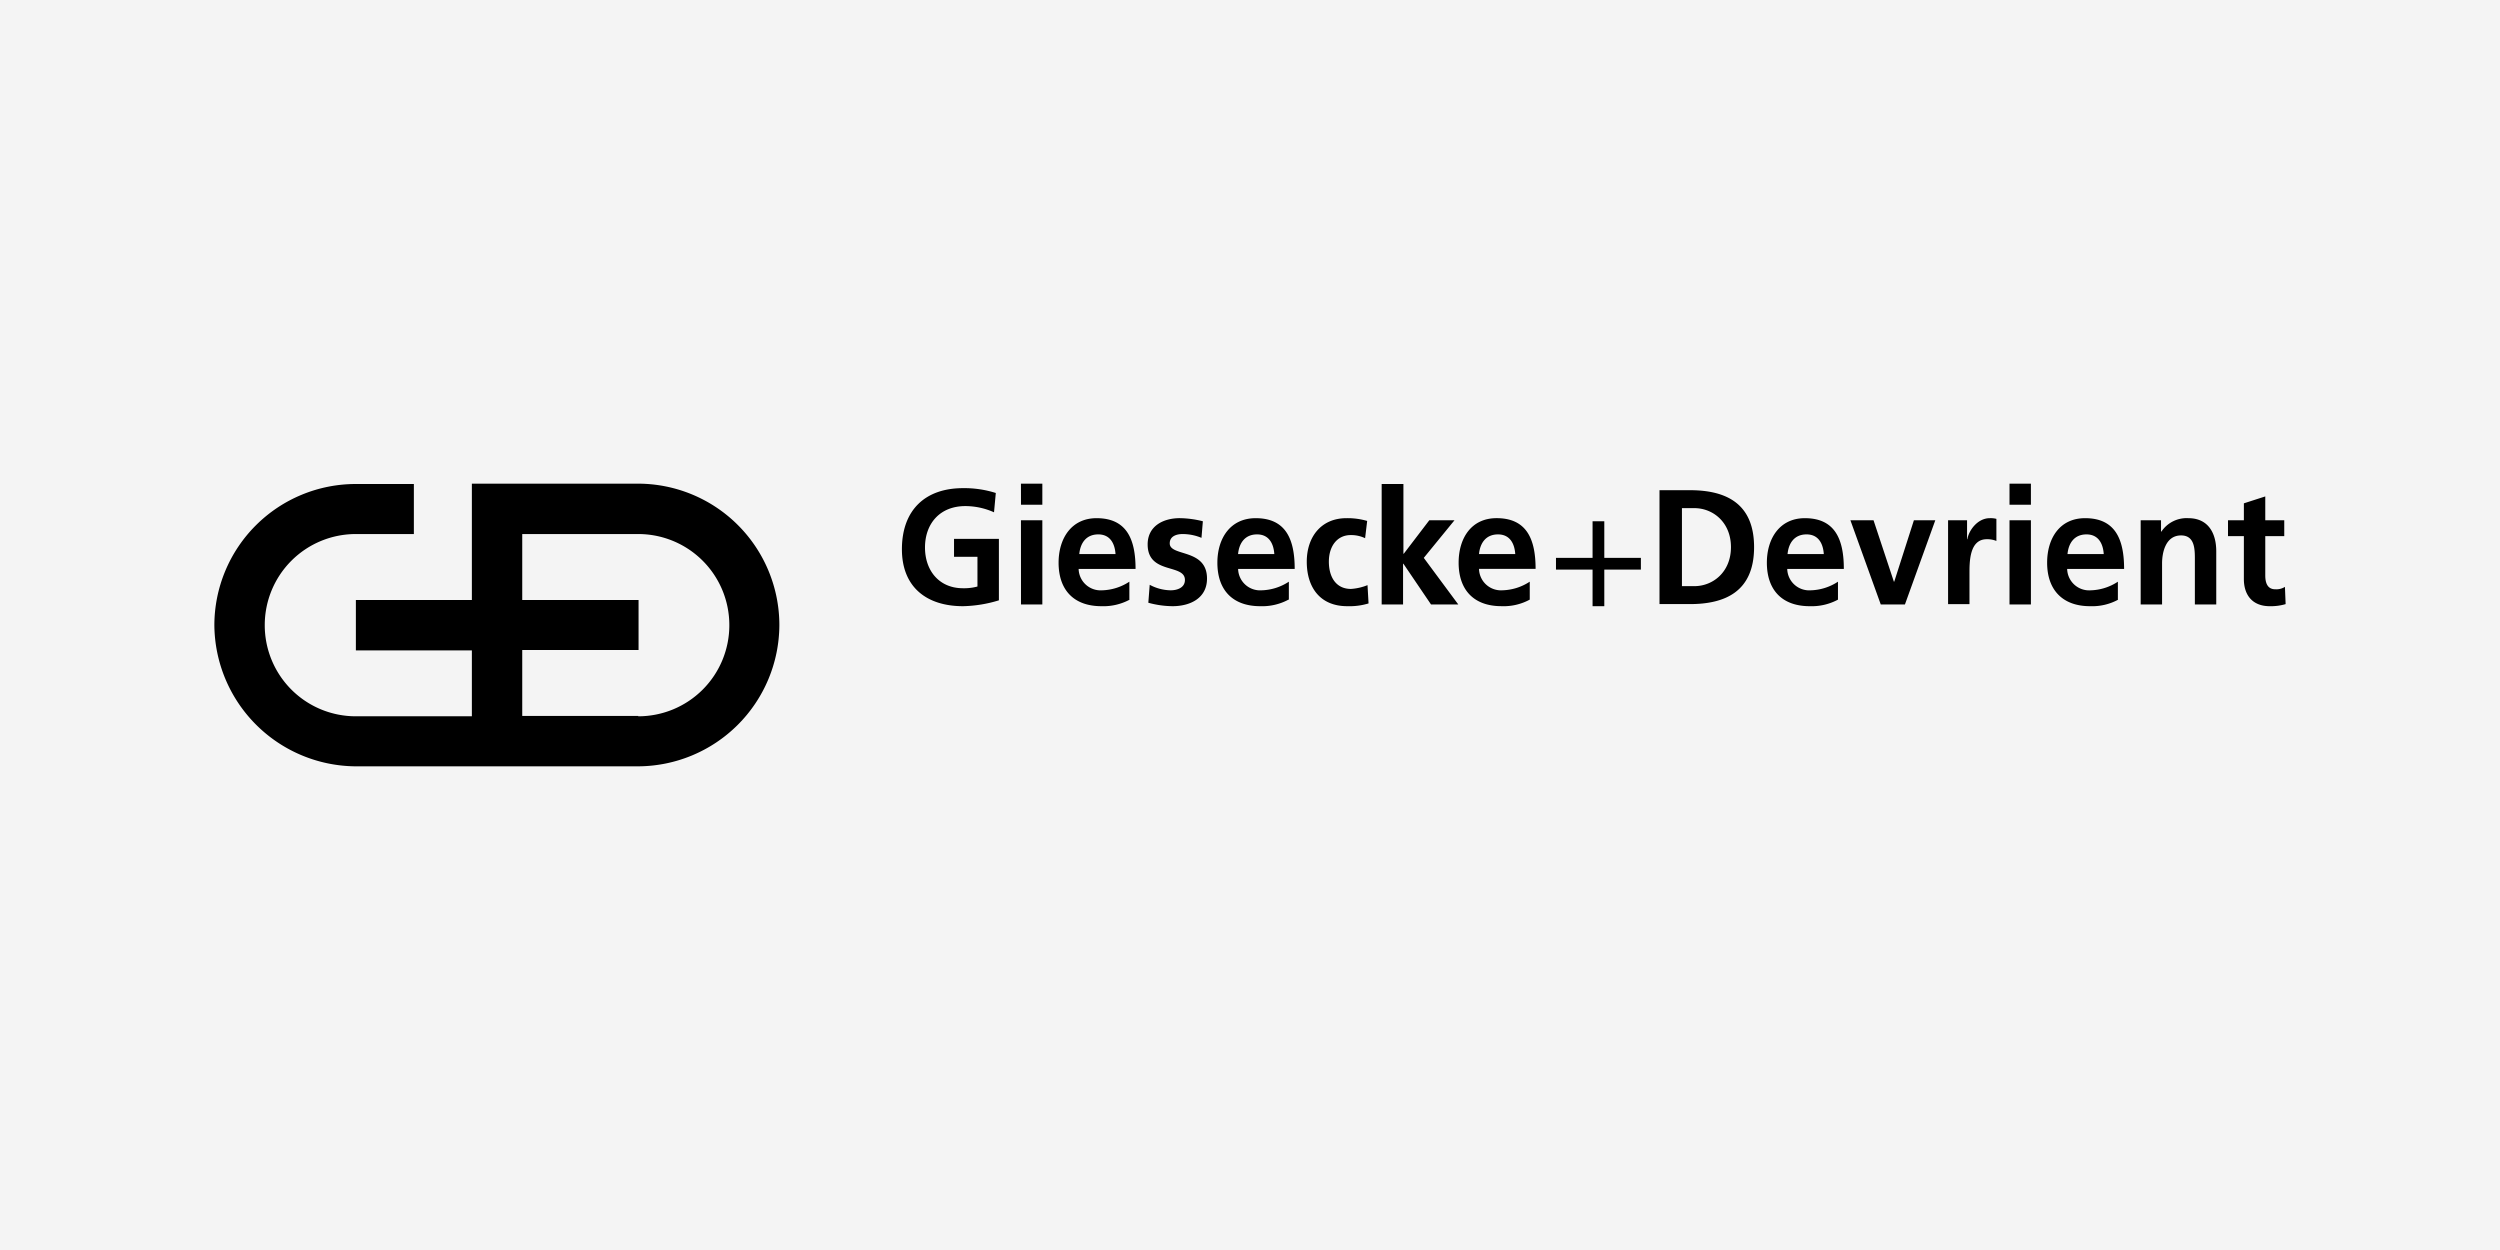
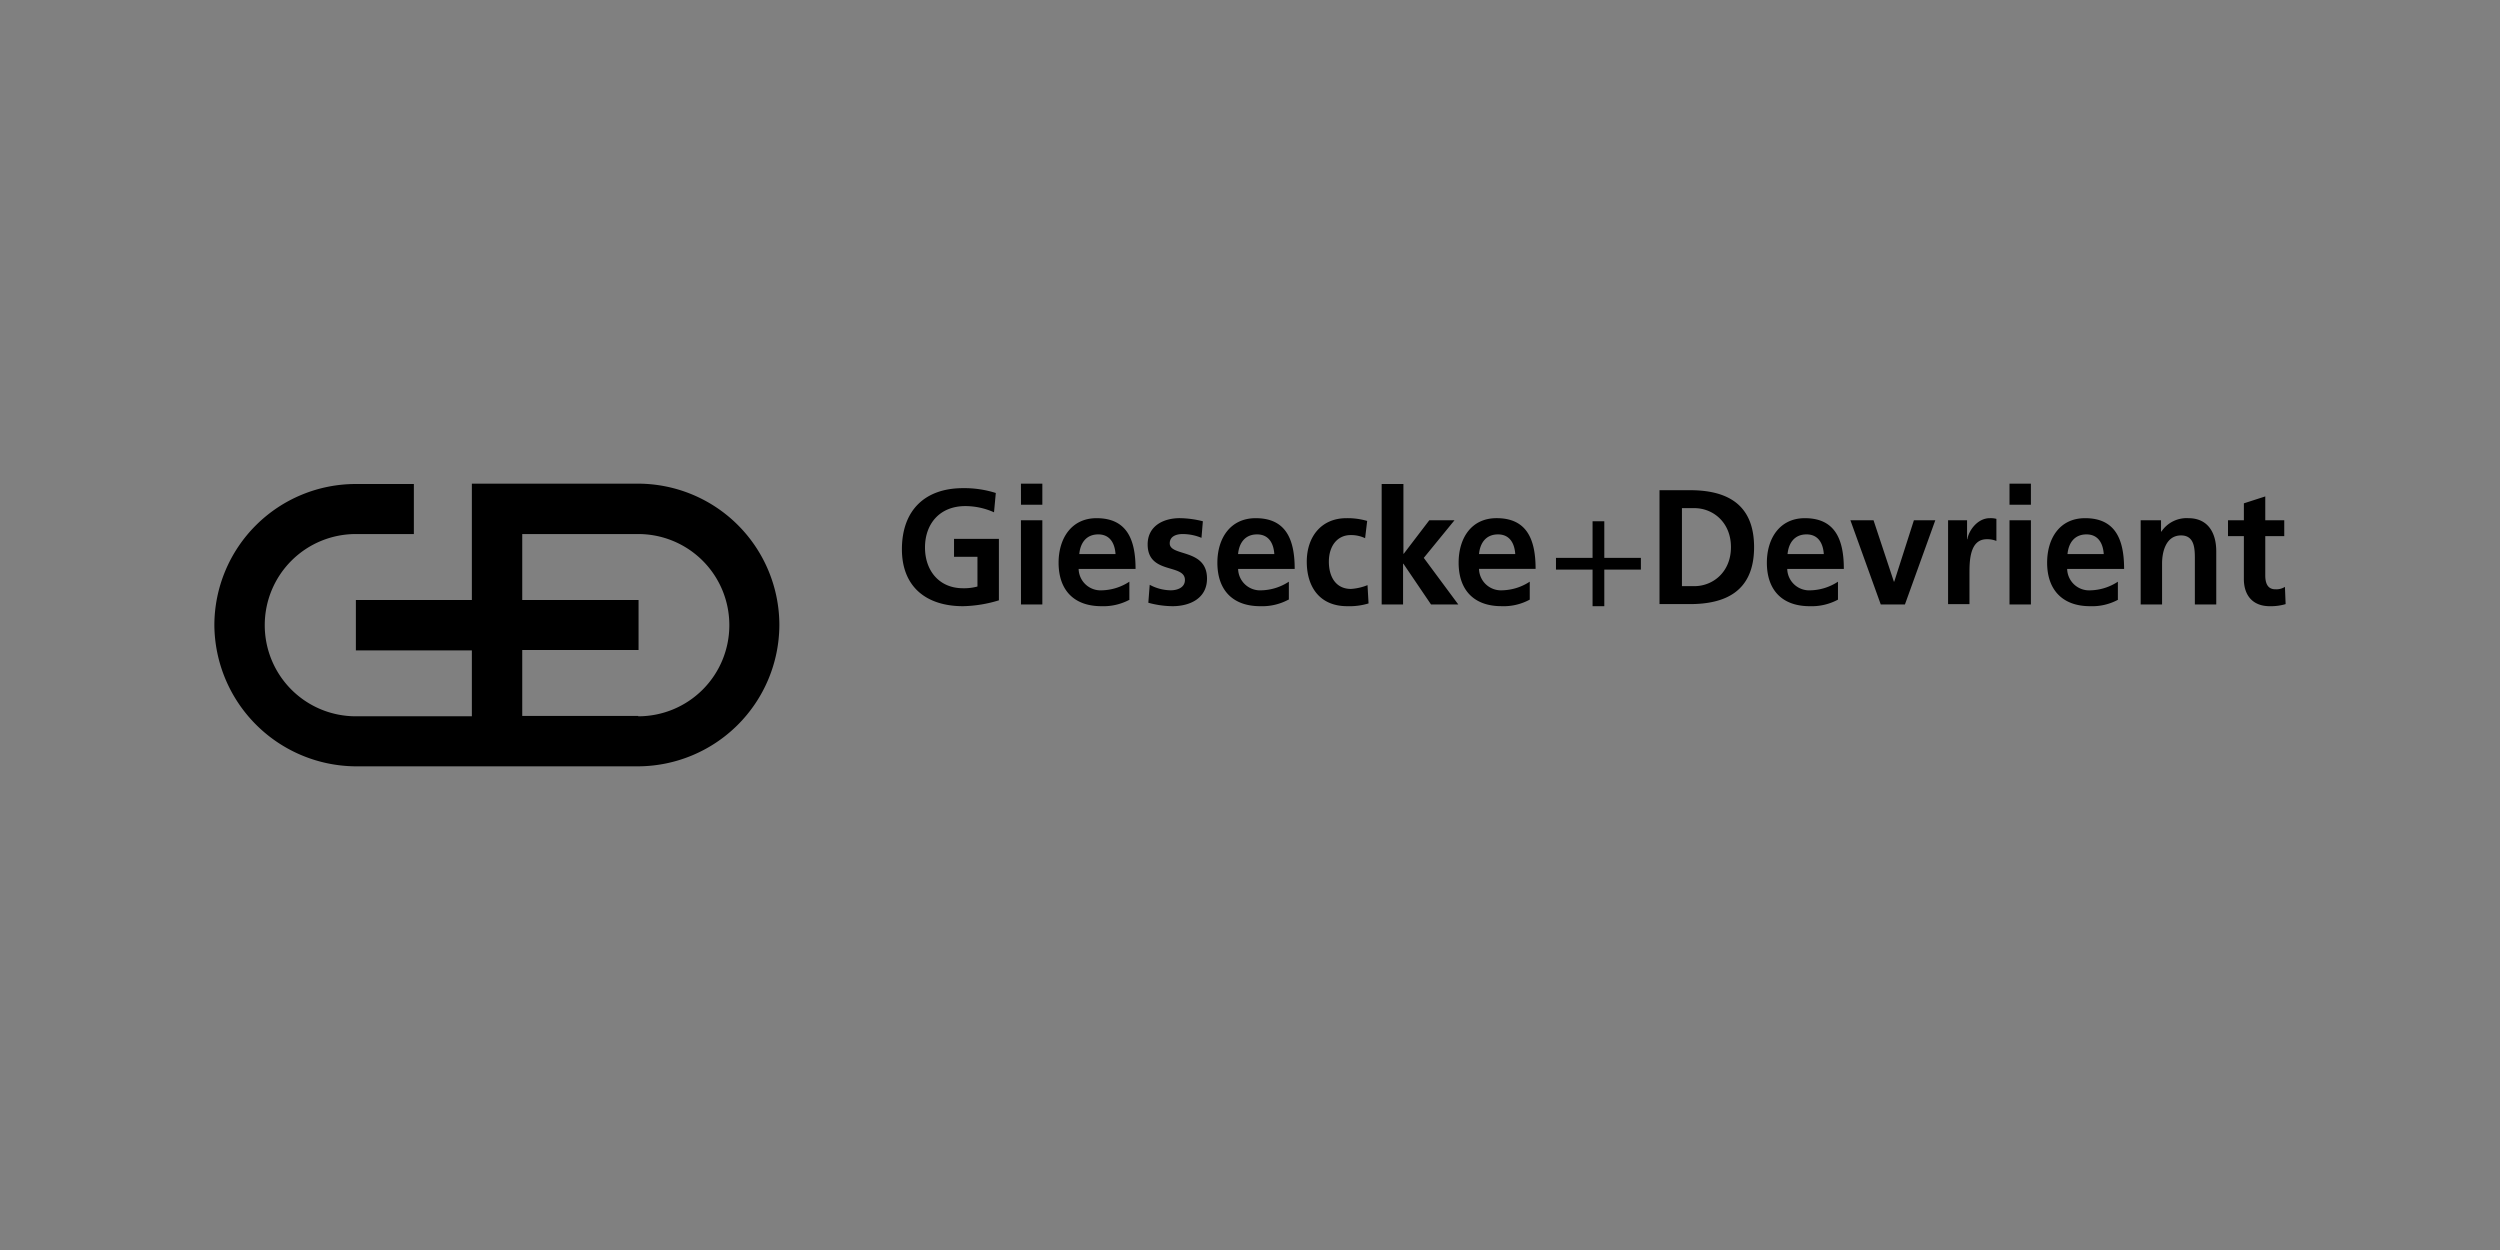
<svg xmlns="http://www.w3.org/2000/svg" width="600" height="300" viewBox="0 0 600 300">
  <rect x="0" y="0" width="600" height="300" fill="#808080" stroke="none" />
  <defs>
    <clipPath id="clip-giesecke-devrient">
      <rect width="600" height="300" />
    </clipPath>
  </defs>
  <g id="giesecke-devrient" clip-path="url(#clip-giesecke-devrient)">
-     <rect width="600" height="300" fill="#f4f4f4" />
    <path id="giesecke-devrient-gmbh-logo-vector" d="M195.388,259.926V257.11h8.781v-8.781h2.816v8.781h8.781v2.816h-8.781v8.781h-2.816v-8.781h-8.781M9,273.263a34.046,34.046,0,0,1-33.963,33.88H-92.637a34.154,34.154,0,0,1-33.963-33.88,33.939,33.939,0,0,1,33.963-33.88H-78.72v12.011H-92.637a21.848,21.848,0,0,0-21.869,21.869,21.848,21.848,0,0,0,21.869,21.869H-64.8V279.31H-92.637V267.216H-64.8V239.3h39.845A33.957,33.957,0,0,1,9,273.263m-33.88,21.869A21.848,21.848,0,0,0-3.007,273.263a21.848,21.848,0,0,0-21.869-21.869H-52.709v15.822h27.916v12.011H-52.709v15.822h27.833m385.358-43.158h-3.81v-3.811h3.81v-4.059l5.136-1.657v5.716h4.556v3.811h-4.556v9.443c0,1.74.5,3.314,2.4,3.314a3.855,3.855,0,0,0,2.319-.58l.166,4.142a12.509,12.509,0,0,1-3.811.5c-4.059,0-6.213-2.568-6.213-6.544Zm-24.768-3.811H340.6v2.734h.083a7.284,7.284,0,0,1,6.461-3.231c4.639,0,6.71,3.4,6.71,7.952v12.757H348.72V257.524c0-2.485,0-5.8-3.314-5.8-3.728,0-4.556,4.142-4.556,6.71v9.858h-5.136V248.081Zm-5.384,19.053a13.091,13.091,0,0,1-6.793,1.574c-6.461,0-10.272-3.811-10.272-10.437,0-5.8,2.982-10.686,9.112-10.686,7.29,0,9.361,5.136,9.361,12.177H318.07A5.276,5.276,0,0,0,323.7,264.9a12.5,12.5,0,0,0,6.544-2.071v4.308ZM326.851,256.2c-.166-2.568-1.325-4.722-4.142-4.722-2.9,0-4.308,2.071-4.556,4.722Zm-22.615-16.9h5.136v5.053h-5.136Zm0,8.781h5.136v20.212h-5.136Zm-14.745,0h4.556v4.556h.083c.249-1.905,2.319-5.053,5.384-5.053a5.367,5.367,0,0,1,1.574.166v5.3a5.812,5.812,0,0,0-2.319-.414c-4.142,0-4.142,5.384-4.142,8.2v7.372h-5.136Zm-23.443,0h5.55l4.887,14.745h.083l4.722-14.745h5.136l-7.29,20.212h-5.8Zm-2.982,19.053a13.3,13.3,0,0,1-6.793,1.574c-6.544,0-10.272-3.811-10.272-10.437,0-5.8,3.065-10.686,9.112-10.686,7.29,0,9.361,5.136,9.361,12.177H250.889a5.276,5.276,0,0,0,5.633,5.136,12.5,12.5,0,0,0,6.544-2.071v4.308Zm-3.4-10.935c-.166-2.568-1.325-4.722-4.142-4.722-2.9,0-4.308,2.071-4.556,4.722Zm-34.046,7.7h2.982c4.473,0,8.781-3.4,8.781-9.361s-4.308-9.361-8.781-9.361h-2.982Zm-5.384-23.029h7.29c8.2,0,15.408,2.816,15.408,13.668s-7.207,13.668-15.408,13.668h-7.29Zm-31.147,26.259a13.091,13.091,0,0,1-6.793,1.574c-6.544,0-10.272-3.811-10.272-10.437,0-5.8,2.982-10.686,9.112-10.686,7.29,0,9.361,5.136,9.361,12.177H176.915a5.276,5.276,0,0,0,5.633,5.136,12.5,12.5,0,0,0,6.544-2.071v4.308ZM185.613,256.2c-.166-2.568-1.325-4.722-4.142-4.722-2.9,0-4.308,2.071-4.556,4.722Zm-31.975-16.816h5.136v16.733h.083l6.13-8.035h6.047l-7.373,9.029,8.284,11.183H165.4l-6.627-9.775h-.083v9.775h-5.136v-28.91Zm-4.059,13.005a7.756,7.756,0,0,0-3.479-.746c-3.148,0-5.219,2.568-5.219,6.378,0,3.728,1.74,6.544,5.3,6.544a12.791,12.791,0,0,0,3.976-.911l.249,4.39a15.782,15.782,0,0,1-5.136.663c-6.461,0-9.692-4.473-9.692-10.686,0-5.881,3.4-10.437,9.526-10.437a16.783,16.783,0,0,1,4.97.663Zm-18.39,14.745a13.3,13.3,0,0,1-6.793,1.574c-6.544,0-10.272-3.811-10.272-10.437,0-5.8,3.065-10.686,9.195-10.686,7.29,0,9.361,5.136,9.361,12.177H119.1a5.276,5.276,0,0,0,5.633,5.136,12.5,12.5,0,0,0,6.544-2.071v4.308Zm-3.4-10.935c-.166-2.568-1.325-4.722-4.142-4.722-2.9,0-4.308,2.071-4.556,4.722Zm-17.479-3.893a11.767,11.767,0,0,0-4.556-.911c-1.408,0-3.065.5-3.065,2.237,0,3.231,8.946,1.16,8.946,8.449,0,4.722-4.059,6.627-8.284,6.627a22.28,22.28,0,0,1-5.8-.828l.331-4.308a10.944,10.944,0,0,0,5.053,1.325c1.325,0,3.4-.5,3.4-2.485,0-3.976-8.946-1.243-8.946-8.532,0-4.39,3.728-6.3,7.7-6.3a23.654,23.654,0,0,1,5.55.746Zm-17.23,14.828a13.3,13.3,0,0,1-6.793,1.574c-6.544,0-10.272-3.811-10.272-10.437,0-5.8,3.065-10.686,9.112-10.686,7.29,0,9.361,5.136,9.361,12.177H80.824a5.276,5.276,0,0,0,5.633,5.136A12.5,12.5,0,0,0,93,262.826v4.308Zm-3.4-10.935c-.166-2.568-1.325-4.722-4.142-4.722-2.9,0-4.308,2.071-4.556,4.722Zm-22.7-16.9h5.136v5.053H66.99Zm0,8.781h5.136v20.212H66.99Zm-6.461-1.905a16.864,16.864,0,0,0-6.875-1.491c-6.213,0-9.692,4.308-9.692,9.94,0,5.55,3.4,9.775,9.112,9.775a12.141,12.141,0,0,0,3.479-.414v-7.124H50.92v-4.308H61.689V267.3a31.22,31.22,0,0,1-8.615,1.408c-8.615,0-14.662-4.473-14.662-13.668,0-9.361,5.55-14.662,14.662-14.662a25,25,0,0,1,7.87,1.16Zm.414-4.639" transform="translate(178.047 -123.222)" />
  </g>
</svg>